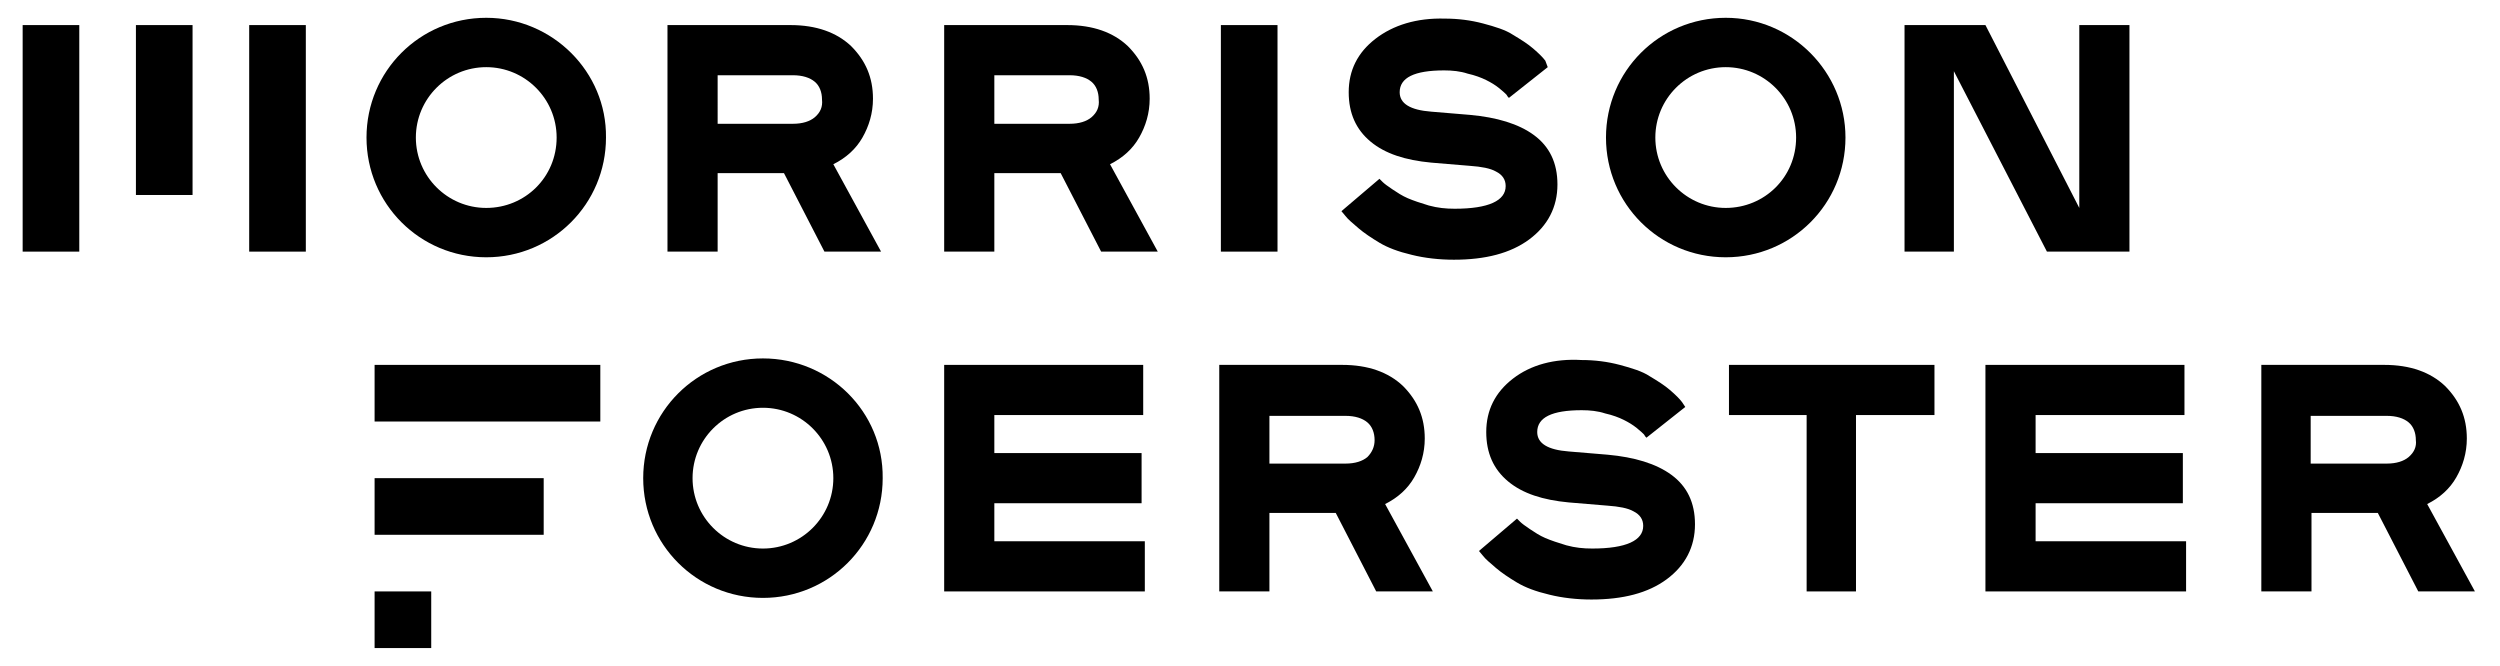
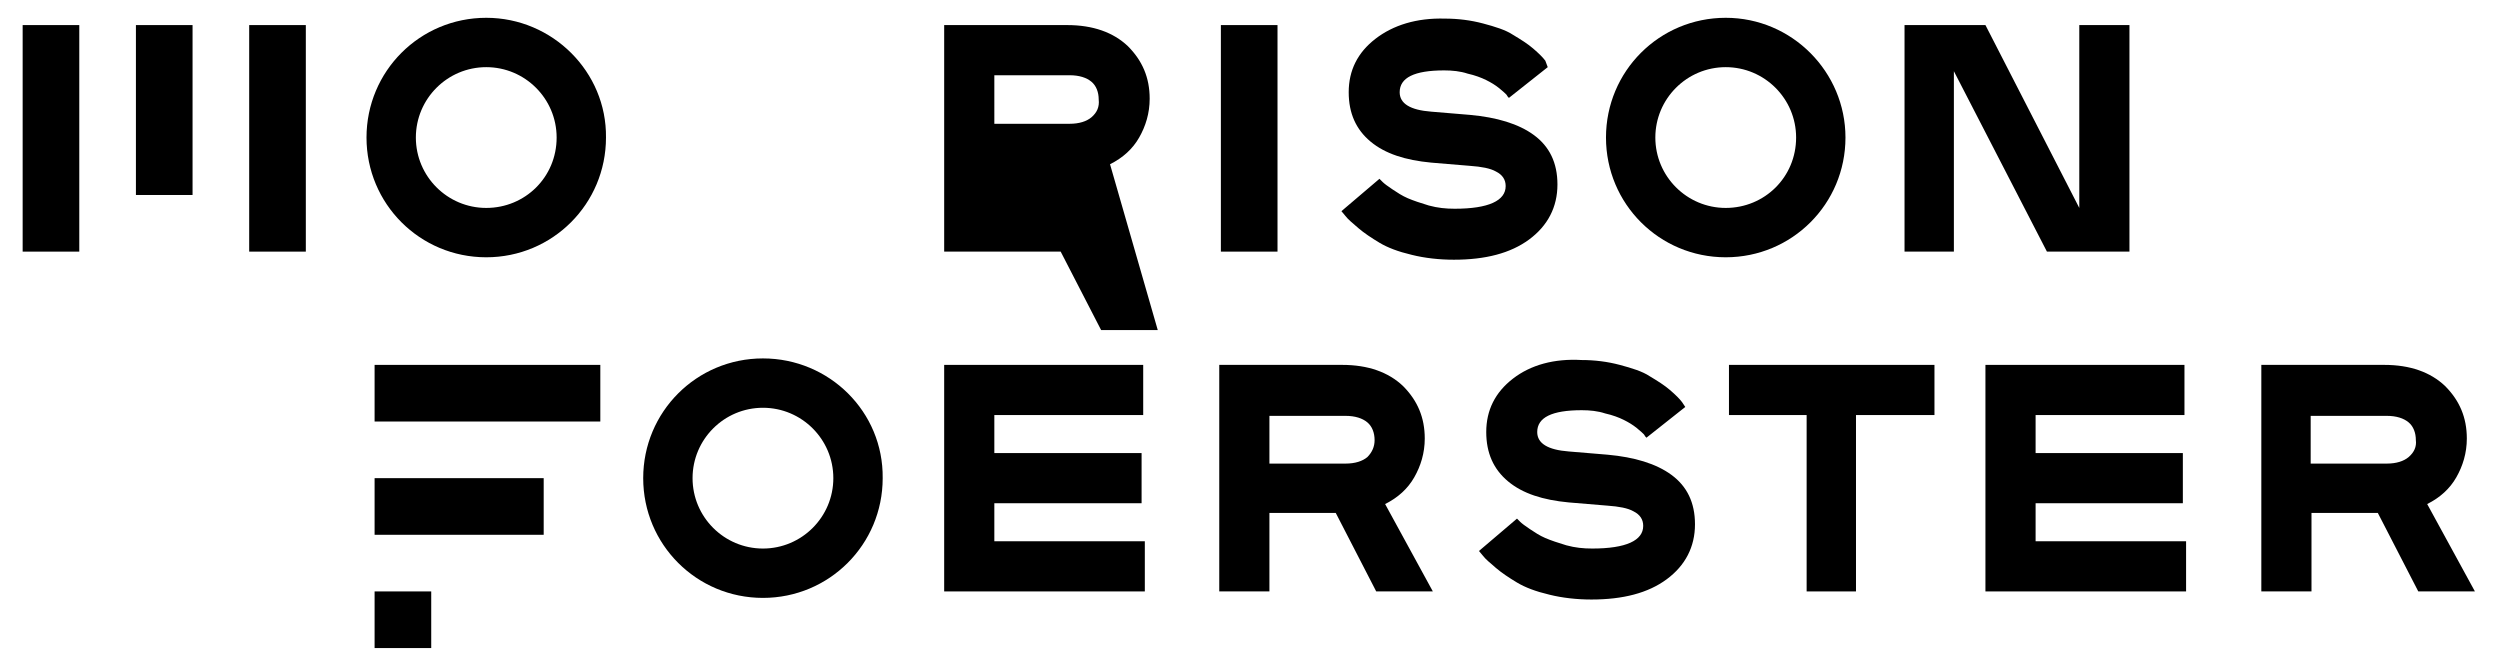
<svg xmlns="http://www.w3.org/2000/svg" version="1.1" id="Layer_1" x="0px" y="0px" viewBox="0 0 309 82.3" style="enable-background:new 0 0 309 82.3;" xml:space="preserve">
  <g>
    <path d="M94.3,44.3c-8.2,0-14.8,6.6-14.8,14.8c0,8.2,6.6,14.8,14.8,14.8c8.2,0,14.8-6.6,14.8-14.8C109.2,50.9,102.5,44.3,94.3,44.3   z M94.3,67.8c-4.8,0-8.7-3.9-8.7-8.7s3.9-8.7,8.7-8.7c4.8,0,8.7,3.9,8.7,8.7S99.1,67.8,94.3,67.8z" />
    <path d="M60.1,2.2c-8.2,0-14.8,6.6-14.8,14.8c0,8.2,6.6,14.8,14.8,14.8c8.2,0,14.8-6.6,14.8-14.8C75,8.9,68.3,2.2,60.1,2.2z    M60.1,25.7c-4.8,0-8.7-3.9-8.7-8.7c0-4.8,3.9-8.7,8.7-8.7s8.7,3.9,8.7,8.7C68.8,21.9,64.9,25.7,60.1,25.7z" />
    <path d="M213.3,2.2c-8.2,0-14.8,6.6-14.8,14.8c0,8.2,6.6,14.8,14.8,14.8c8.2,0,14.8-6.6,14.8-14.8C228.1,8.9,221.5,2.2,213.3,2.2z    M213.3,25.7c-4.8,0-8.7-3.9-8.7-8.7c0-4.8,3.9-8.7,8.7-8.7s8.7,3.9,8.7,8.7C222,21.9,218.1,25.7,213.3,25.7z" />
    <rect x="46.3" y="73.1" width="7" height="7" />
    <rect x="46.3" y="59.1" width="20.9" height="7" />
    <rect x="46.3" y="45.1" width="27.9" height="7" />
    <polygon points="116.7,45.1 116.7,73.1 141.5,73.1 141.5,66.9 122.9,66.9 122.9,62.2 141.1,62.2 141.1,56 122.9,56 122.9,51.3    141.3,51.3 141.3,45.1  " />
    <path d="M171.2,62.3c1.6-0.8,2.8-1.9,3.6-3.3c0.8-1.4,1.3-3,1.3-4.8c0-2.6-0.9-4.7-2.7-6.5c-1.8-1.7-4.3-2.6-7.5-2.6h-15.2v28h6.2   v-9.7h8.2l5,9.7h7L171.2,62.3z M169,56.5c-0.6,0.5-1.5,0.8-2.7,0.8h-9.4v-5.9h9.4c1.2,0,2.1,0.3,2.7,0.8c0.6,0.5,0.9,1.3,0.9,2.2   C169.9,55.2,169.6,55.9,169,56.5z" />
    <polygon points="213.7,45.1 213.7,51.3 223.3,51.3 223.3,73.1 229.4,73.1 229.4,51.3 239.1,51.3 239.1,45.1  " />
    <polygon points="245.4,45.1 245.4,73.1 270.2,73.1 270.2,66.9 251.6,66.9 251.6,62.2 269.8,62.2 269.8,56 251.6,56 251.6,51.3    270,51.3 270,45.1  " />
    <path d="M300,62.3c1.6-0.8,2.8-1.9,3.6-3.3c0.8-1.4,1.3-3,1.3-4.8c0-2.6-0.9-4.7-2.7-6.5c-1.8-1.7-4.3-2.6-7.5-2.6h-15.2v28h6.2   v-9.7h8.2l5,9.7h7L300,62.3z M297.7,56.5c-0.6,0.5-1.5,0.8-2.7,0.8h-9.4v-5.9h9.4c1.2,0,2.1,0.3,2.7,0.8c0.6,0.5,0.9,1.3,0.9,2.2   C298.7,55.2,298.4,55.9,297.7,56.5z" />
    <path d="M187,46.8c-2.2,1.7-3.3,3.9-3.3,6.6c0,2.6,0.9,4.6,2.7,6.1c1.8,1.5,4.3,2.3,7.5,2.6l4.8,0.4c1.4,0.1,2.5,0.3,3.2,0.7   c0.8,0.4,1.2,1,1.2,1.8c0,1.8-2.1,2.8-6.3,2.8c-1.1,0-2.1-0.1-3.2-0.4c-1-0.3-1.9-0.6-2.6-0.9c-0.7-0.3-1.3-0.7-1.9-1.1   c-0.6-0.4-1-0.7-1.2-0.9c-0.2-0.2-0.3-0.3-0.4-0.4l-4.7,4l0.5,0.6c0.3,0.4,0.9,0.9,1.6,1.5c0.7,0.6,1.6,1.2,2.6,1.8   c1,0.6,2.3,1.1,4,1.5c1.6,0.4,3.4,0.6,5.2,0.6c3.9,0,7-0.8,9.3-2.5c2.3-1.7,3.5-4,3.5-6.8c0-2.7-1-4.7-2.9-6.1   c-1.9-1.4-4.6-2.2-7.9-2.5l-4.8-0.4c-2.6-0.2-3.9-1-3.9-2.4c0-1.8,1.8-2.7,5.5-2.7c1,0,2,0.1,2.9,0.4c0.9,0.2,1.7,0.5,2.3,0.8   c0.6,0.3,1.1,0.6,1.6,1c0.5,0.4,0.8,0.7,0.9,0.8c0.1,0.2,0.2,0.3,0.3,0.4l4.8-3.8l-0.4-0.6c-0.3-0.4-0.8-0.9-1.5-1.5   c-0.7-0.6-1.5-1.1-2.5-1.7c-0.9-0.6-2.2-1-3.7-1.4c-1.5-0.4-3.1-0.6-4.7-0.6C192.1,44.3,189.2,45.1,187,46.8" />
    <g>
      <rect x="2.8" y="3.1" width="7" height="28" />
      <rect x="16.8" y="3.1" width="7" height="21" />
      <rect x="30.8" y="3.1" width="7" height="28" />
    </g>
    <rect x="150.9" y="3.1" width="7" height="28" />
-     <path d="M103,20.3c1.6-0.8,2.8-1.9,3.6-3.3c0.8-1.4,1.3-3,1.3-4.8c0-2.6-0.9-4.7-2.7-6.5c-1.8-1.7-4.3-2.6-7.5-2.6H82.5v28h6.2   v-9.7h8.2l5,9.7h7L103,20.3z M100.7,14.5c-0.6,0.5-1.5,0.8-2.7,0.8h-9.3V9.3H98c1.2,0,2.1,0.3,2.7,0.8c0.6,0.5,0.9,1.3,0.9,2.2   C101.7,13.2,101.4,13.9,100.7,14.5z" />
-     <path d="M137.2,20.3c1.6-0.8,2.8-1.9,3.6-3.3c0.8-1.4,1.3-3,1.3-4.8c0-2.6-0.9-4.7-2.7-6.5c-1.8-1.7-4.3-2.6-7.5-2.6h-15.2v28h6.2   v-9.7h8.2l5,9.7h7L137.2,20.3z M134.9,14.5c-0.6,0.5-1.5,0.8-2.7,0.8h-9.3V9.3h9.3c1.2,0,2.1,0.3,2.7,0.8c0.6,0.5,0.9,1.3,0.9,2.2   C135.9,13.2,135.6,13.9,134.9,14.5z" />
+     <path d="M137.2,20.3c1.6-0.8,2.8-1.9,3.6-3.3c0.8-1.4,1.3-3,1.3-4.8c0-2.6-0.9-4.7-2.7-6.5c-1.8-1.7-4.3-2.6-7.5-2.6h-15.2v28h6.2   h8.2l5,9.7h7L137.2,20.3z M134.9,14.5c-0.6,0.5-1.5,0.8-2.7,0.8h-9.3V9.3h9.3c1.2,0,2.1,0.3,2.7,0.8c0.6,0.5,0.9,1.3,0.9,2.2   C135.9,13.2,135.6,13.9,134.9,14.5z" />
    <polygon points="257,3.1 257,25.7 245.4,3.1 235.4,3.1 235.4,31.1 241.5,31.1 241.5,8.8 253,31.1 263.2,31.1 263.2,3.1  " />
    <path d="M170,4.8c-2.2,1.7-3.3,3.9-3.3,6.6c0,2.6,0.9,4.6,2.7,6.1c1.8,1.5,4.3,2.3,7.5,2.6l4.8,0.4c1.4,0.1,2.5,0.3,3.2,0.7   c0.8,0.4,1.2,1,1.2,1.8c0,1.8-2.1,2.8-6.3,2.8c-1.1,0-2.1-0.1-3.2-0.4c-1-0.3-1.9-0.6-2.6-0.9c-0.7-0.3-1.3-0.7-1.9-1.1   c-0.6-0.4-1-0.7-1.2-0.9c-0.2-0.2-0.3-0.3-0.4-0.4l-4.7,4l0.5,0.6c0.3,0.4,0.9,0.9,1.6,1.5c0.7,0.6,1.6,1.2,2.6,1.8   c1,0.6,2.3,1.1,4,1.5c1.6,0.4,3.4,0.6,5.2,0.6c3.9,0,7-0.8,9.3-2.5c2.3-1.7,3.5-4,3.5-6.8c0-2.7-1-4.7-2.9-6.1   c-1.9-1.4-4.6-2.2-7.9-2.5l-4.8-0.4c-2.6-0.2-3.9-1-3.9-2.4c0-1.8,1.8-2.7,5.5-2.7c1,0,2,0.1,2.9,0.4c0.9,0.2,1.7,0.5,2.3,0.8   c0.6,0.3,1.1,0.6,1.6,1c0.5,0.4,0.8,0.7,0.9,0.8c0.1,0.2,0.2,0.3,0.3,0.4l4.8-3.8L191,7.5c-0.3-0.4-0.8-0.9-1.5-1.5   c-0.7-0.6-1.5-1.1-2.5-1.7c-0.9-0.6-2.2-1-3.7-1.4c-1.5-0.4-3.1-0.6-4.7-0.6C175.1,2.2,172.2,3.1,170,4.8" />
  </g>
</svg>